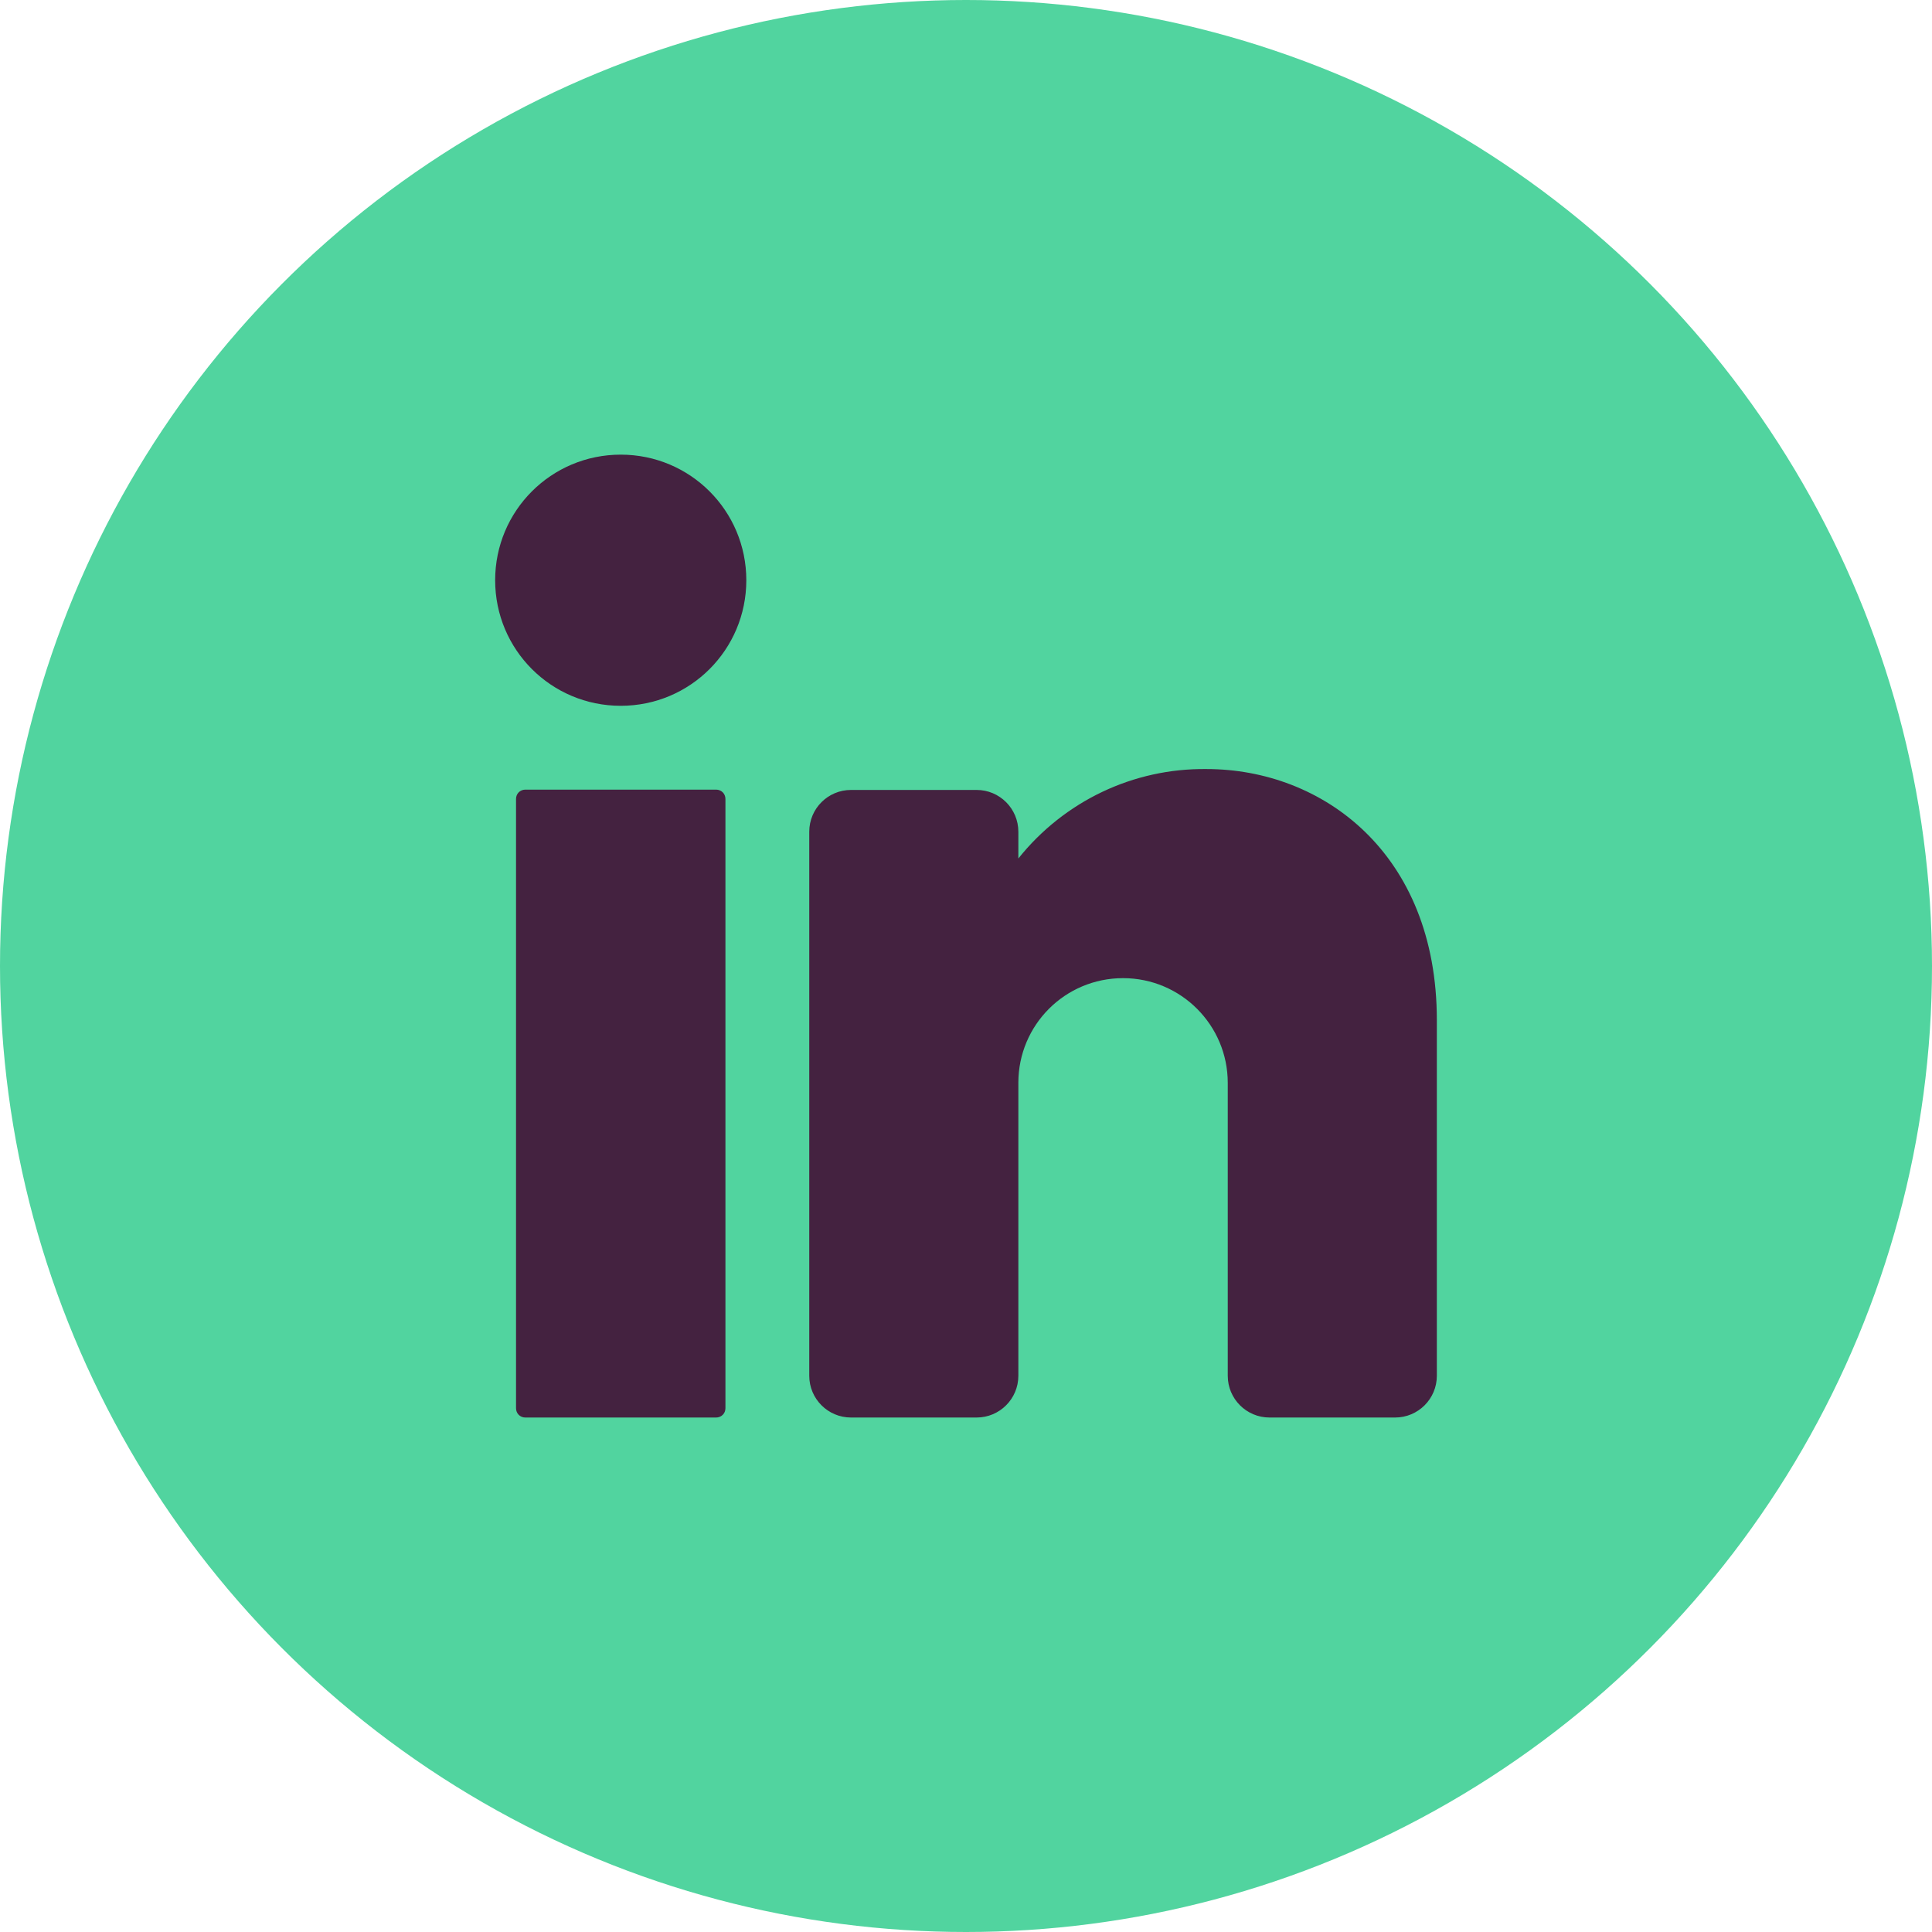
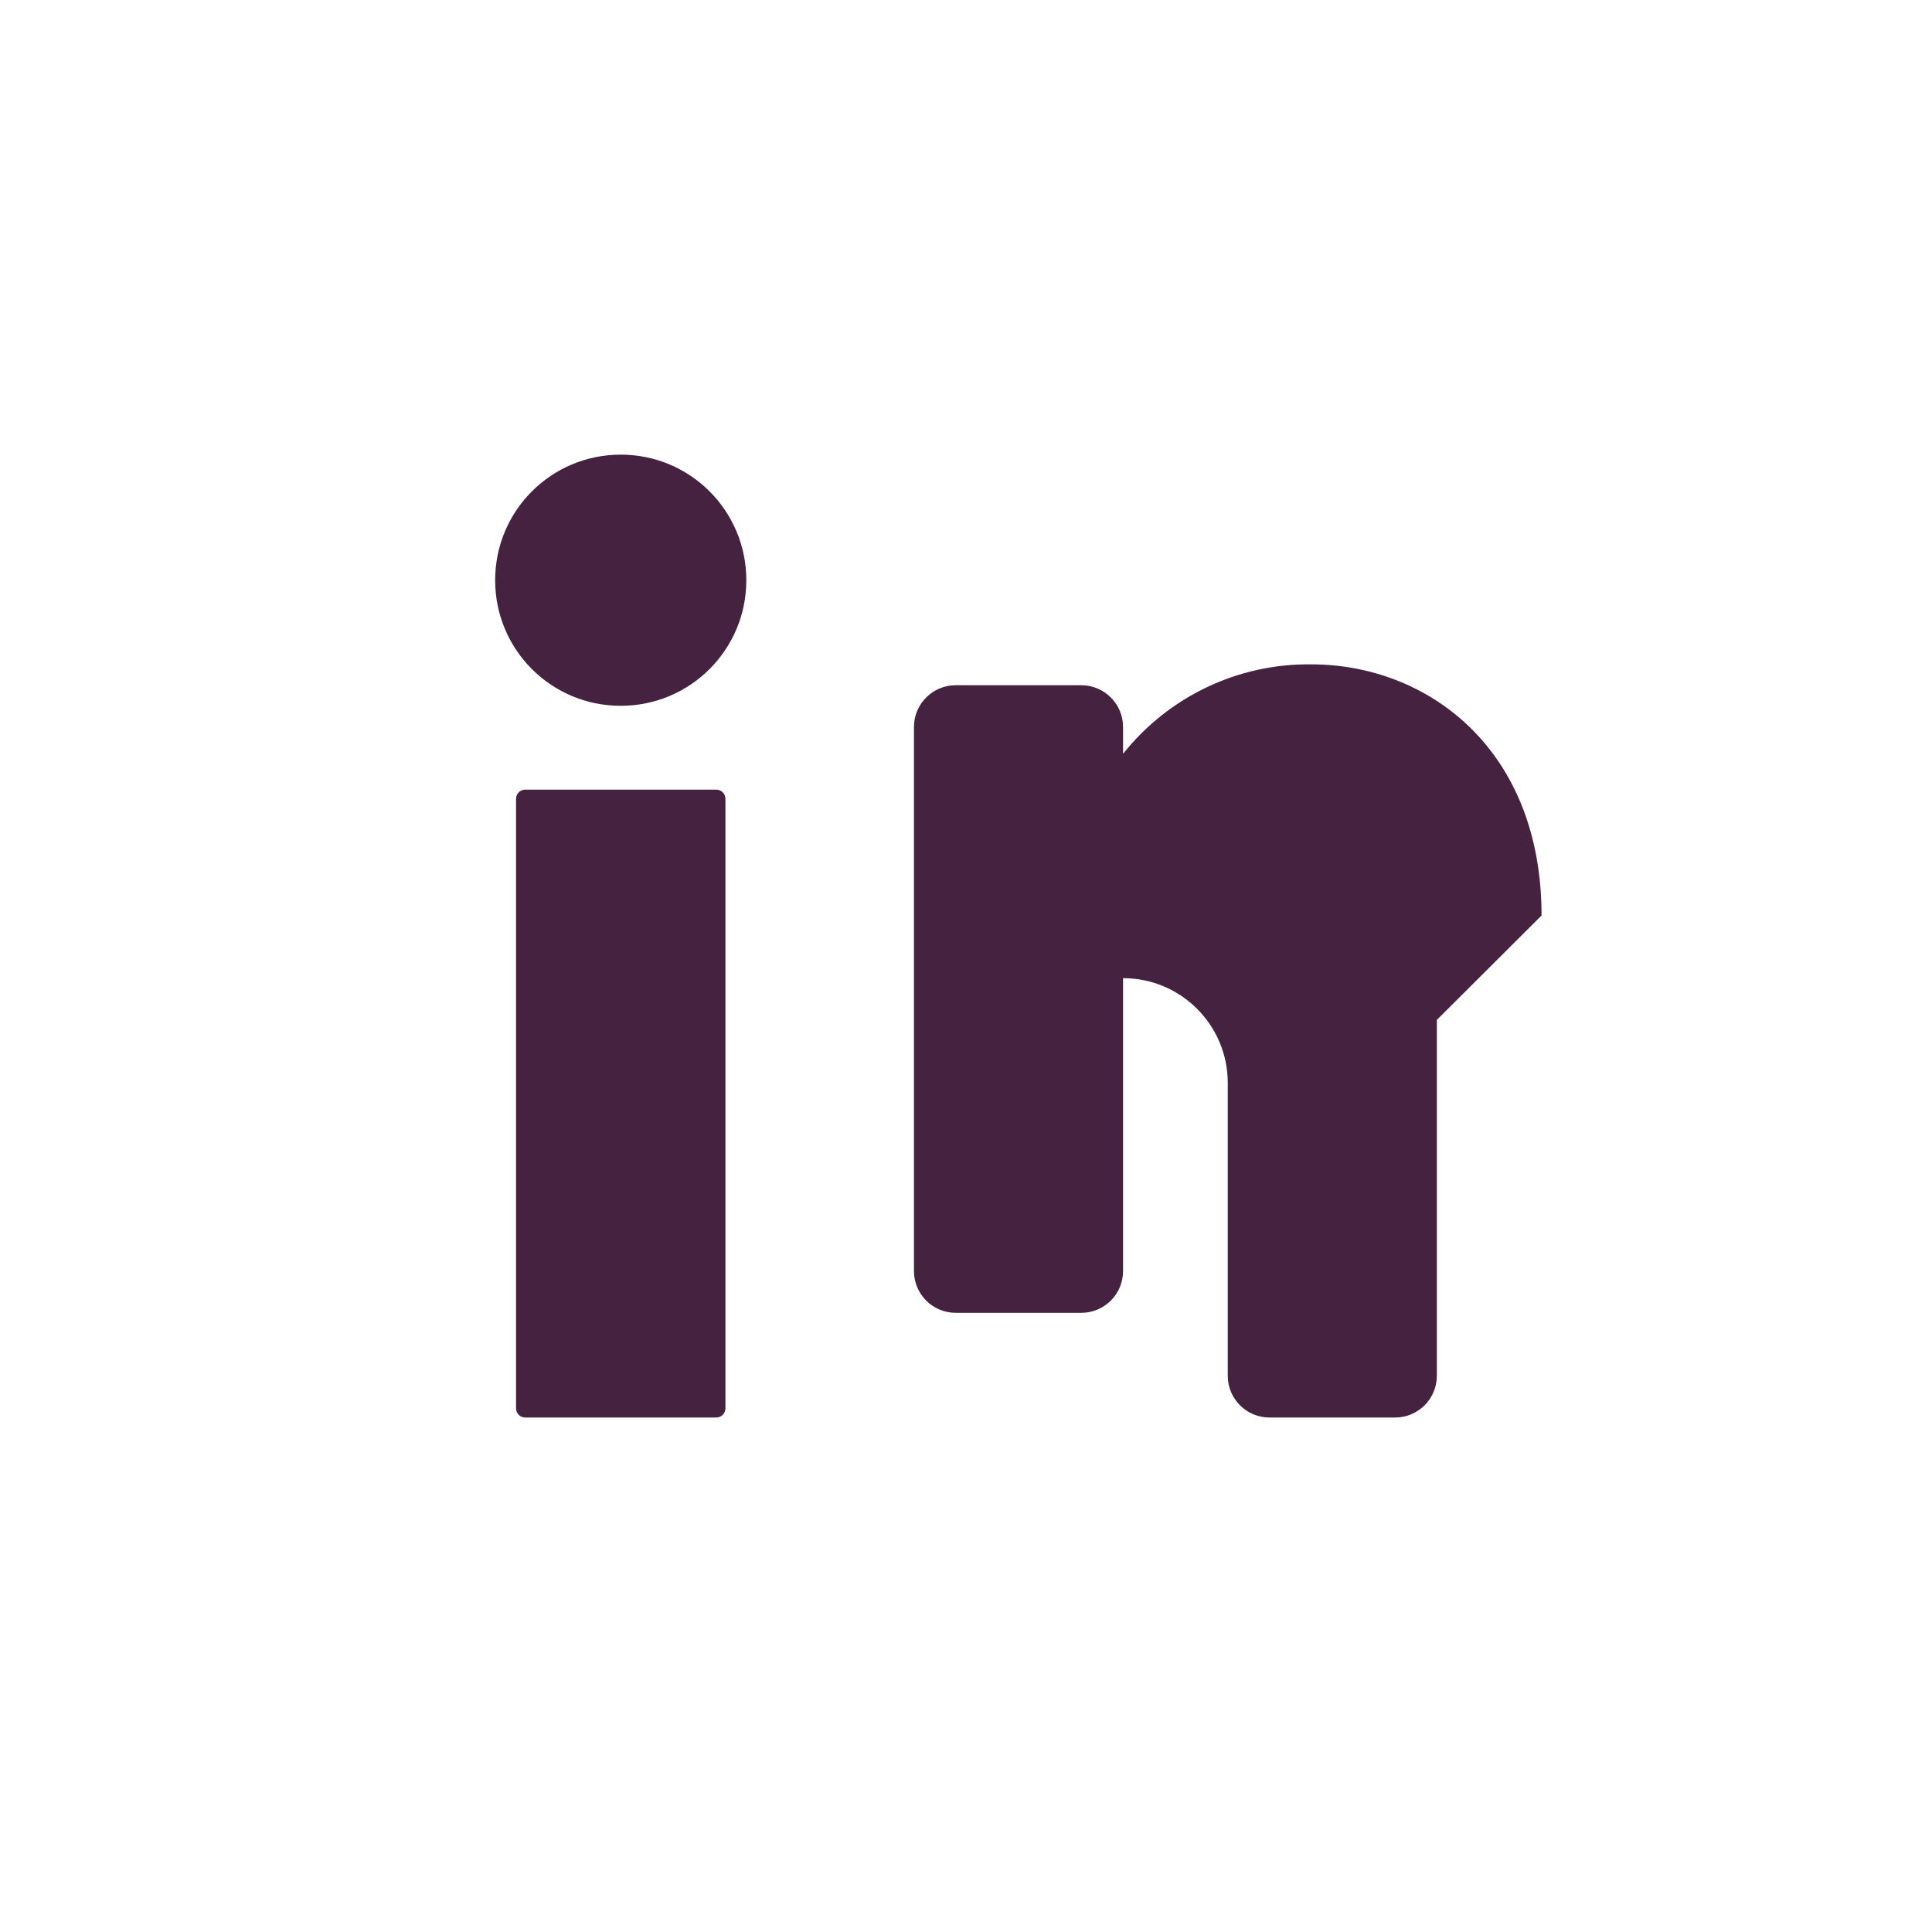
<svg xmlns="http://www.w3.org/2000/svg" id="Layer_1" data-name="Layer 1" viewBox="0 0 62 62">
  <defs>
    <style>
      .cls-1 {
        fill: #442240;
      }

      .cls-2 {
        fill: #51d49f;
      }
    </style>
  </defs>
-   <circle id="Ellipse_75" data-name="Ellipse 75" class="cls-2" cx="31" cy="31" r="31" />
-   <path class="cls-1" d="M23.95,18.62c0,2.23-1.8,4.03-4.03,4.03s-4.03-1.8-4.03-4.03,1.8-4.03,4.03-4.03h0c2.23,0,4.03,1.8,4.03,4.03M22.98,45.49h-6.12c-.17,0-.3-.13-.3-.3h0v-19.55c0-.17.13-.3.3-.3h6.12c.17,0,.3.13.3.3h0v19.55c0,.17-.13.3-.3.3h0M46.11,32.73v11.42c0,.74-.6,1.34-1.34,1.34h-4.03c-.74,0-1.34-.6-1.34-1.34v-9.4c0-1.85-1.5-3.36-3.36-3.36s-3.36,1.5-3.36,3.36h0v9.4c0,.74-.6,1.34-1.34,1.34h-4.03c-.74,0-1.34-.6-1.34-1.34v-17.46c0-.74.6-1.34,1.34-1.34h4.03c.74,0,1.34.6,1.34,1.34v.86c1.47-1.84,3.69-2.9,6.04-2.87,3.71,0,7.39,2.69,7.39,8.06" />
+   <path class="cls-1" d="M23.95,18.62c0,2.23-1.8,4.03-4.03,4.03s-4.03-1.8-4.03-4.03,1.8-4.03,4.03-4.03h0c2.23,0,4.03,1.8,4.03,4.03M22.98,45.49h-6.12c-.17,0-.3-.13-.3-.3h0v-19.55c0-.17.13-.3.3-.3h6.12c.17,0,.3.13.3.3h0v19.55c0,.17-.13.3-.3.3h0M46.11,32.73v11.42c0,.74-.6,1.34-1.34,1.34h-4.03c-.74,0-1.34-.6-1.34-1.34v-9.4c0-1.85-1.5-3.36-3.36-3.36h0v9.4c0,.74-.6,1.34-1.34,1.34h-4.03c-.74,0-1.34-.6-1.34-1.34v-17.46c0-.74.6-1.34,1.34-1.34h4.03c.74,0,1.34.6,1.34,1.34v.86c1.47-1.84,3.69-2.9,6.04-2.87,3.71,0,7.39,2.69,7.39,8.06" />
</svg>